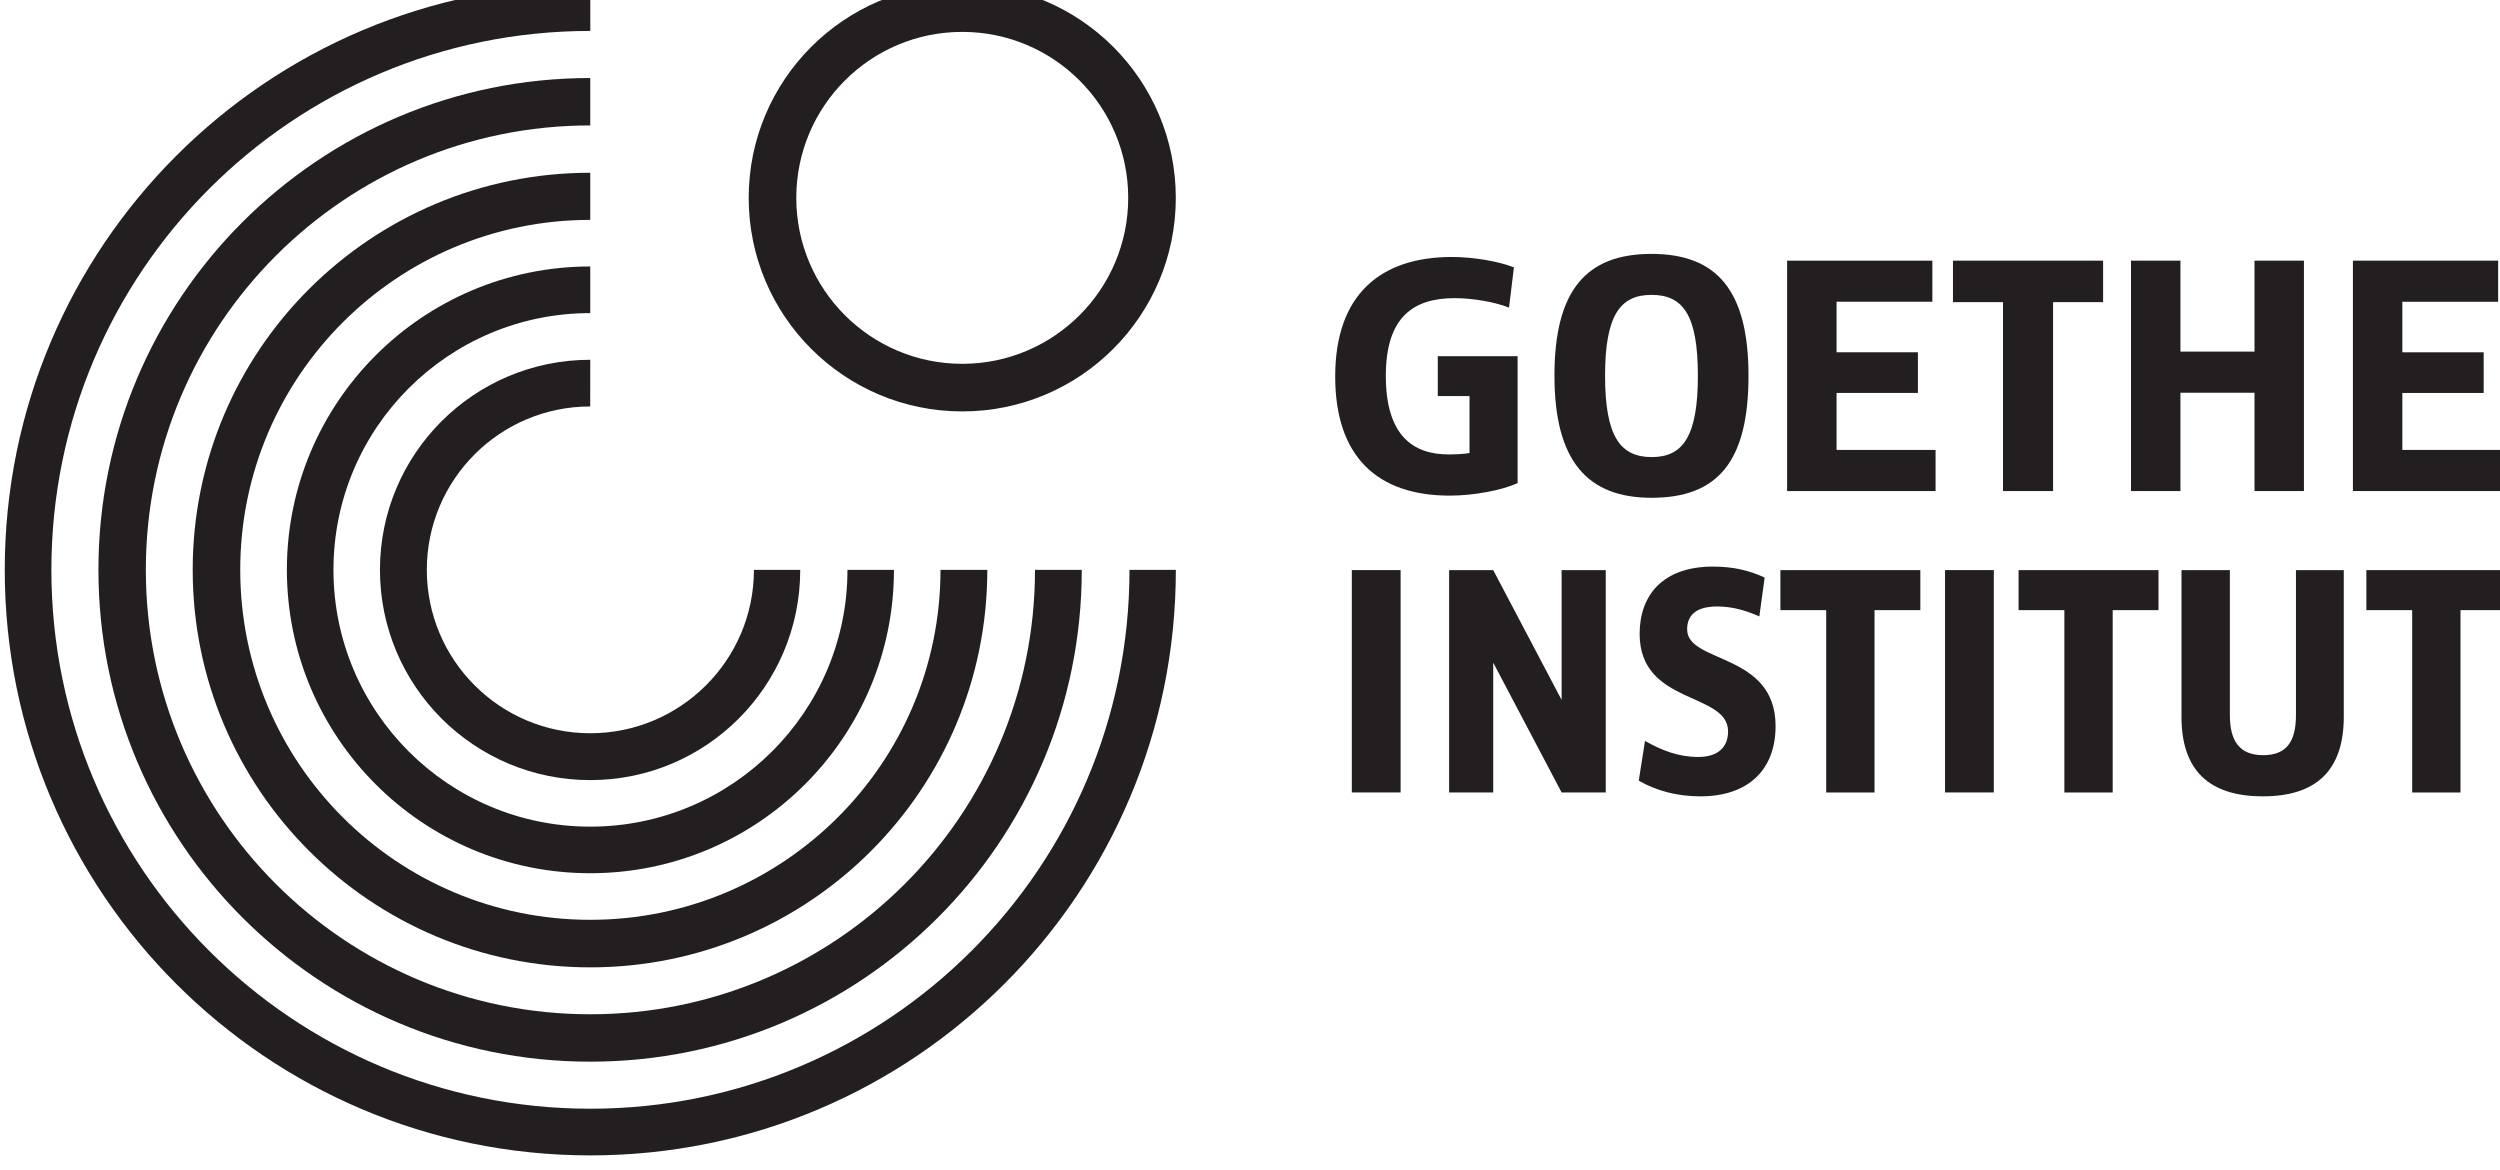
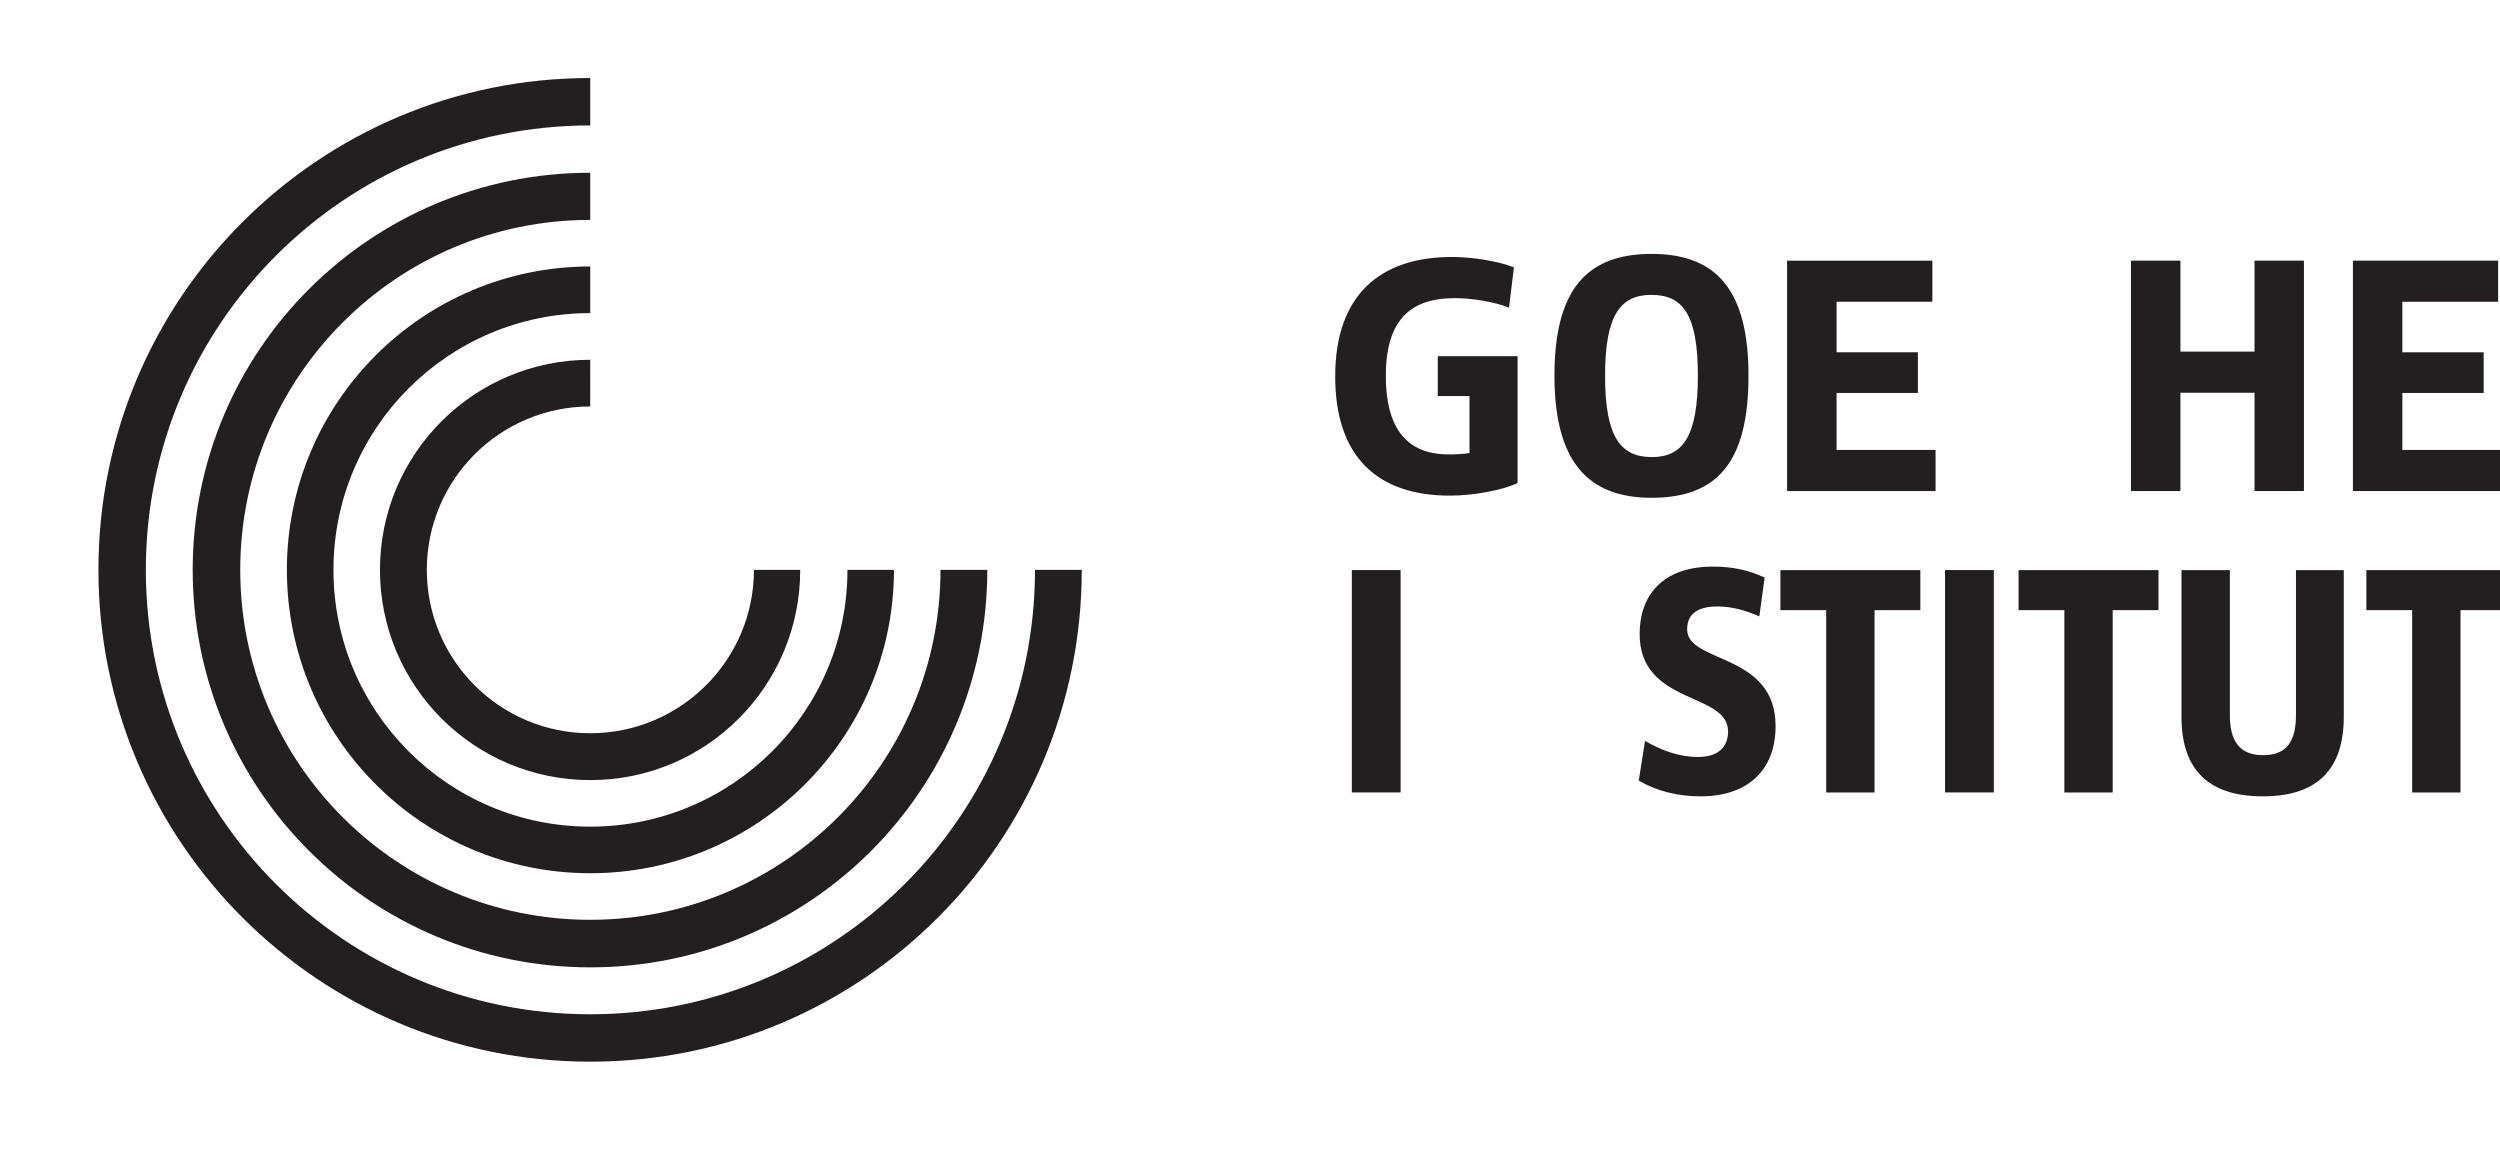
<svg xmlns="http://www.w3.org/2000/svg" xmlns:ns1="http://www.inkscape.org/namespaces/inkscape" xmlns:ns2="http://sodipodi.sourceforge.net/DTD/sodipodi-0.dtd" width="19.228mm" height="9.002mm" viewBox="0 0 19.228 9.002" version="1.1" id="svg5907" ns1:version="0.92.3 (2405546, 2018-03-11)" ns2:docname="goethe institut.svg">
  <defs id="defs5901">
    <clipPath id="clipPath3062" clipPathUnits="userSpaceOnUse">
      <path ns1:connector-curvature="0" id="path3060" d="M 0,0 H 595.275 V 2267.717 H 0 Z" />
    </clipPath>
  </defs>
  <ns2:namedview id="base" pagecolor="#ffffff" bordercolor="#666666" borderopacity="1.0" ns1:pageopacity="0.0" ns1:pageshadow="2" ns1:zoom="0.35" ns1:cx="33.479123" ns1:cy="274.15399" ns1:document-units="mm" ns1:current-layer="layer1" showgrid="false" fit-margin-top="0" fit-margin-left="0" fit-margin-right="0" fit-margin-bottom="0" ns1:window-width="1920" ns1:window-height="1001" ns1:window-x="3191" ns1:window-y="-9" ns1:window-maximized="1" />
  <g ns1:label="Ebene 1" ns1:groupmode="layer" id="layer1" transform="translate(-96.975,-212.368)">
    <g transform="matrix(0.353,0,0,-0.353,40.043,404.951)" id="g3056">
      <g clip-path="url(#clipPath3062)" id="g3058">
        <g transform="translate(182.246,536.597)" id="g3064">
-           <path ns1:connector-curvature="0" id="path3066" style="fill:#231f20;fill-opacity:1;fill-rule:nonzero;stroke:none" d="M 0,0 C 2.57,0 4.653,2.083 4.653,4.653 4.653,7.222 2.57,9.306 0,9.306 -2.57,9.306 -4.653,7.222 -4.653,4.653 -4.653,2.083 -2.57,0 0,0 M 0,8.269 C 1.996,8.269 3.616,6.65 3.616,4.653 3.616,2.656 1.996,1.037 0,1.037 c -1.998,0 -3.616,1.619 -3.616,3.616 0,1.997 1.618,3.616 3.616,3.616" />
-         </g>
+           </g>
        <g transform="translate(170.58,533.145)" id="g3068">
          <path ns1:connector-curvature="0" id="path3070" style="fill:#231f20;fill-opacity:1;fill-rule:nonzero;stroke:none" d="M 0,0 C 0,1.966 1.594,3.56 3.56,3.56 L 3.561,4.577 C 1.03,4.577 -1.021,2.53 -1.021,0 c 0,-2.53 2.051,-4.581 4.582,-4.581 2.53,0 4.575,2.05 4.575,4.581 H 7.127 c 0,-1.967 -1.6,-3.56 -3.567,-3.56 C 1.594,-3.56 0,-1.967 0,0" />
        </g>
        <g transform="translate(167.531,533.145)" id="g3072">
          <path ns1:connector-curvature="0" id="path3074" style="fill:#231f20;fill-opacity:1;fill-rule:nonzero;stroke:none" d="m 0,0 c 0,-3.651 2.959,-6.61 6.61,-6.61 3.65,0 6.617,2.959 6.617,6.61 H 12.214 C 12.214,-3.091 9.7,-5.595 6.61,-5.595 3.52,-5.595 1.015,-3.09 1.015,0 1.015,3.09 3.52,5.594 6.61,5.594 V 6.61 C 2.959,6.61 0,3.651 0,0" />
        </g>
        <g transform="translate(165.479,533.145)" id="g3076">
          <path ns1:connector-curvature="0" id="path3078" style="fill:#231f20;fill-opacity:1;fill-rule:nonzero;stroke:none" d="m 0,0 c 0,-4.784 3.878,-8.661 8.662,-8.661 4.783,0 8.651,3.877 8.651,8.661 h -1.02 c 0,-4.212 -3.421,-7.625 -7.631,-7.625 -4.212,0 -7.626,3.413 -7.626,7.625 0,4.211 3.414,7.625 7.626,7.625 V 8.652 C 3.878,8.652 0,4.784 0,0" />
        </g>
        <g transform="translate(174.141,543.861)" id="g3080">
          <path ns1:connector-curvature="0" id="path3082" style="fill:#231f20;fill-opacity:1;fill-rule:nonzero;stroke:none" d="m 0,0 c -5.918,0 -10.716,-4.798 -10.716,-10.716 0,-5.918 4.798,-10.716 10.716,-10.716 5.918,0 10.709,4.797 10.709,10.716 H 9.69 c 0,-5.348 -4.342,-9.683 -9.69,-9.683 -5.348,0 -9.683,4.335 -9.683,9.683 0,5.347 4.335,9.683 9.683,9.683 z" />
        </g>
        <g transform="translate(174.142,521.404)" id="g3084">
-           <path ns1:connector-curvature="0" id="path3086" style="fill:#231f20;fill-opacity:1;fill-rule:nonzero;stroke:none" d="m 0,0 c -6.485,0 -11.742,5.257 -11.742,11.741 0,6.485 5.257,11.742 11.742,11.742 v 1.016 c -7.047,0 -12.758,-5.712 -12.758,-12.758 0,-7.046 5.712,-12.758 12.758,-12.758 7.046,0 12.758,5.711 12.758,12.758 h -1.01 C 11.748,5.257 6.485,0 0,0" />
-         </g>
+           </g>
        <g transform="translate(192.869,534.762)" id="g3088">
          <path ns1:connector-curvature="0" id="path3090" style="fill:#231f20;fill-opacity:1;fill-rule:nonzero;stroke:none" d="M 0,0 C 0.509,0 1.136,0.114 1.477,0.274 V 3.038 H -0.262 V 2.169 H 0.429 V 0.928 C 0.308,0.906 0.124,0.898 -0.027,0.898 c -0.77,0 -1.367,0.406 -1.367,1.712 0,1.285 0.603,1.693 1.501,1.693 0.375,0 0.869,-0.08 1.183,-0.207 L 1.397,4.973 C 1.049,5.113 0.482,5.2 0.047,5.2 -1.5,5.2 -2.497,4.391 -2.497,2.596 -2.497,0.842 -1.573,0 0,0" />
        </g>
        <g transform="translate(210.402,534.862)" id="g3092">
          <path ns1:connector-curvature="0" id="path3094" style="fill:#231f20;fill-opacity:1;fill-rule:nonzero;stroke:none" d="M 0,0 H 1.077 V 5.02 H 0 V 3.038 H -1.614 V 5.02 H -2.691 V 0 h 1.077 V 2.142 H 0 Z" />
        </g>
        <g transform="translate(206.013,534.862)" id="g3096">
-           <path ns1:connector-curvature="0" id="path3098" style="fill:#231f20;fill-opacity:1;fill-rule:nonzero;stroke:none" d="M 0,0 V 4.116 H 1.09 V 5.02 H -2.181 V 4.116 h 1.09 V 0 Z" />
-         </g>
+           </g>
        <g transform="translate(201.296,536.999)" id="g3100">
          <path ns1:connector-curvature="0" id="path3102" style="fill:#231f20;fill-opacity:1;fill-rule:nonzero;stroke:none" d="M 0,0 H 1.772 V 0.886 H 0 v 1.101 h 2.087 v 0.896 h -3.165 v -5.02 h 3.235 v 0.896 H 0 Z" />
        </g>
        <g transform="translate(197.263,534.715)" id="g3104">
          <path ns1:connector-curvature="0" id="path3106" style="fill:#231f20;fill-opacity:1;fill-rule:nonzero;stroke:none" d="M 0,0 C 1.426,0 2.114,0.766 2.114,2.66 2.114,4.515 1.426,5.314 0,5.314 -1.426,5.314 -2.114,4.515 -2.114,2.66 -2.114,0.806 -1.399,0 0,0 m 0,4.421 c 0.683,0 1.011,-0.428 1.011,-1.761 0,-1.325 -0.328,-1.773 -1.004,-1.773 -0.683,0 -1.018,0.441 -1.018,1.773 0,1.326 0.335,1.761 1.011,1.761" />
        </g>
        <g transform="translate(215.781,535.758)" id="g3108">
          <path ns1:connector-curvature="0" id="path3110" style="fill:#231f20;fill-opacity:1;fill-rule:nonzero;stroke:none" d="m 0,0 h -2.158 v 1.241 h 1.772 v 0.886 h -1.772 v 1.101 h 2.087 v 0.896 h -3.164 v -5.02 H 0 Z" />
        </g>
        <g transform="translate(200.072,532.267)" id="g3112">
          <path ns1:connector-curvature="0" id="path3114" style="fill:#231f20;fill-opacity:1;fill-rule:nonzero;stroke:none" d="M 0,0 H 0.998 V -3.973 H 2.051 V 0 H 3.049 V 0.872 H 0 Z" />
        </g>
        <path ns1:connector-curvature="0" id="path3116" style="fill:#231f20;fill-opacity:1;fill-rule:nonzero;stroke:none" d="m 190.734,528.295 h 1.063 v 4.845 h -1.063 z" />
        <g transform="translate(211.305,529.98)" id="g3118">
          <path ns1:connector-curvature="0" id="path3120" style="fill:#231f20;fill-opacity:1;fill-rule:nonzero;stroke:none" d="m 0,0 c 0,-0.562 -0.193,-0.873 -0.716,-0.873 -0.519,0 -0.724,0.317 -0.724,0.873 v 3.159 h -1.054 v -3.198 c 0,-1.162 0.599,-1.731 1.775,-1.731 1.163,0 1.761,0.569 1.761,1.731 V 3.159 H 0 Z" />
        </g>
        <g transform="translate(198.04,531.848)" id="g3122">
          <path ns1:connector-curvature="0" id="path3124" style="fill:#231f20;fill-opacity:1;fill-rule:nonzero;stroke:none" d="m 0,0 c 0,0.251 0.129,0.499 0.656,0.499 0.33,0 0.623,-0.088 0.917,-0.216 L 1.689,1.129 C 1.353,1.284 1.005,1.368 0.565,1.368 c -1.117,0 -1.6,-0.645 -1.6,-1.466 0,-1.558 1.927,-1.26 1.927,-2.126 0,-0.332 -0.21,-0.556 -0.65,-0.556 -0.433,0 -0.801,0.146 -1.16,0.35 l -0.136,-0.865 c 0.374,-0.22 0.837,-0.343 1.342,-0.343 1.046,0 1.639,0.582 1.639,1.531 C 1.927,-0.497 0,-0.749 0,0" />
        </g>
        <g transform="translate(195.305,530.311)" id="g3126">
-           <path ns1:connector-curvature="0" id="path3128" style="fill:#231f20;fill-opacity:1;fill-rule:nonzero;stroke:none" d="M 0,0 -1.49,2.828 H -2.451 V -2.016 H -1.49 V 0.812 L 0,-2.016 H 0.962 V 2.828 H 0 Z" />
-         </g>
+           </g>
        <g transform="translate(212.839,533.139)" id="g3130">
          <path ns1:connector-curvature="0" id="path3132" style="fill:#231f20;fill-opacity:1;fill-rule:nonzero;stroke:none" d="m 0,0 v -0.872 h 0.998 v -3.973 h 1.053 v 3.973 H 3.049 V 0 Z" />
        </g>
        <path ns1:connector-curvature="0" id="path3134" style="fill:#231f20;fill-opacity:1;fill-rule:nonzero;stroke:none" d="m 203.659,528.295 h 1.063 v 4.845 h -1.063 z" />
        <g transform="translate(205.261,532.267)" id="g3136">
          <path ns1:connector-curvature="0" id="path3138" style="fill:#231f20;fill-opacity:1;fill-rule:nonzero;stroke:none" d="M 0,0 H 0.998 V -3.973 H 2.051 V 0 H 3.049 V 0.872 H 0 Z" />
        </g>
      </g>
    </g>
  </g>
</svg>